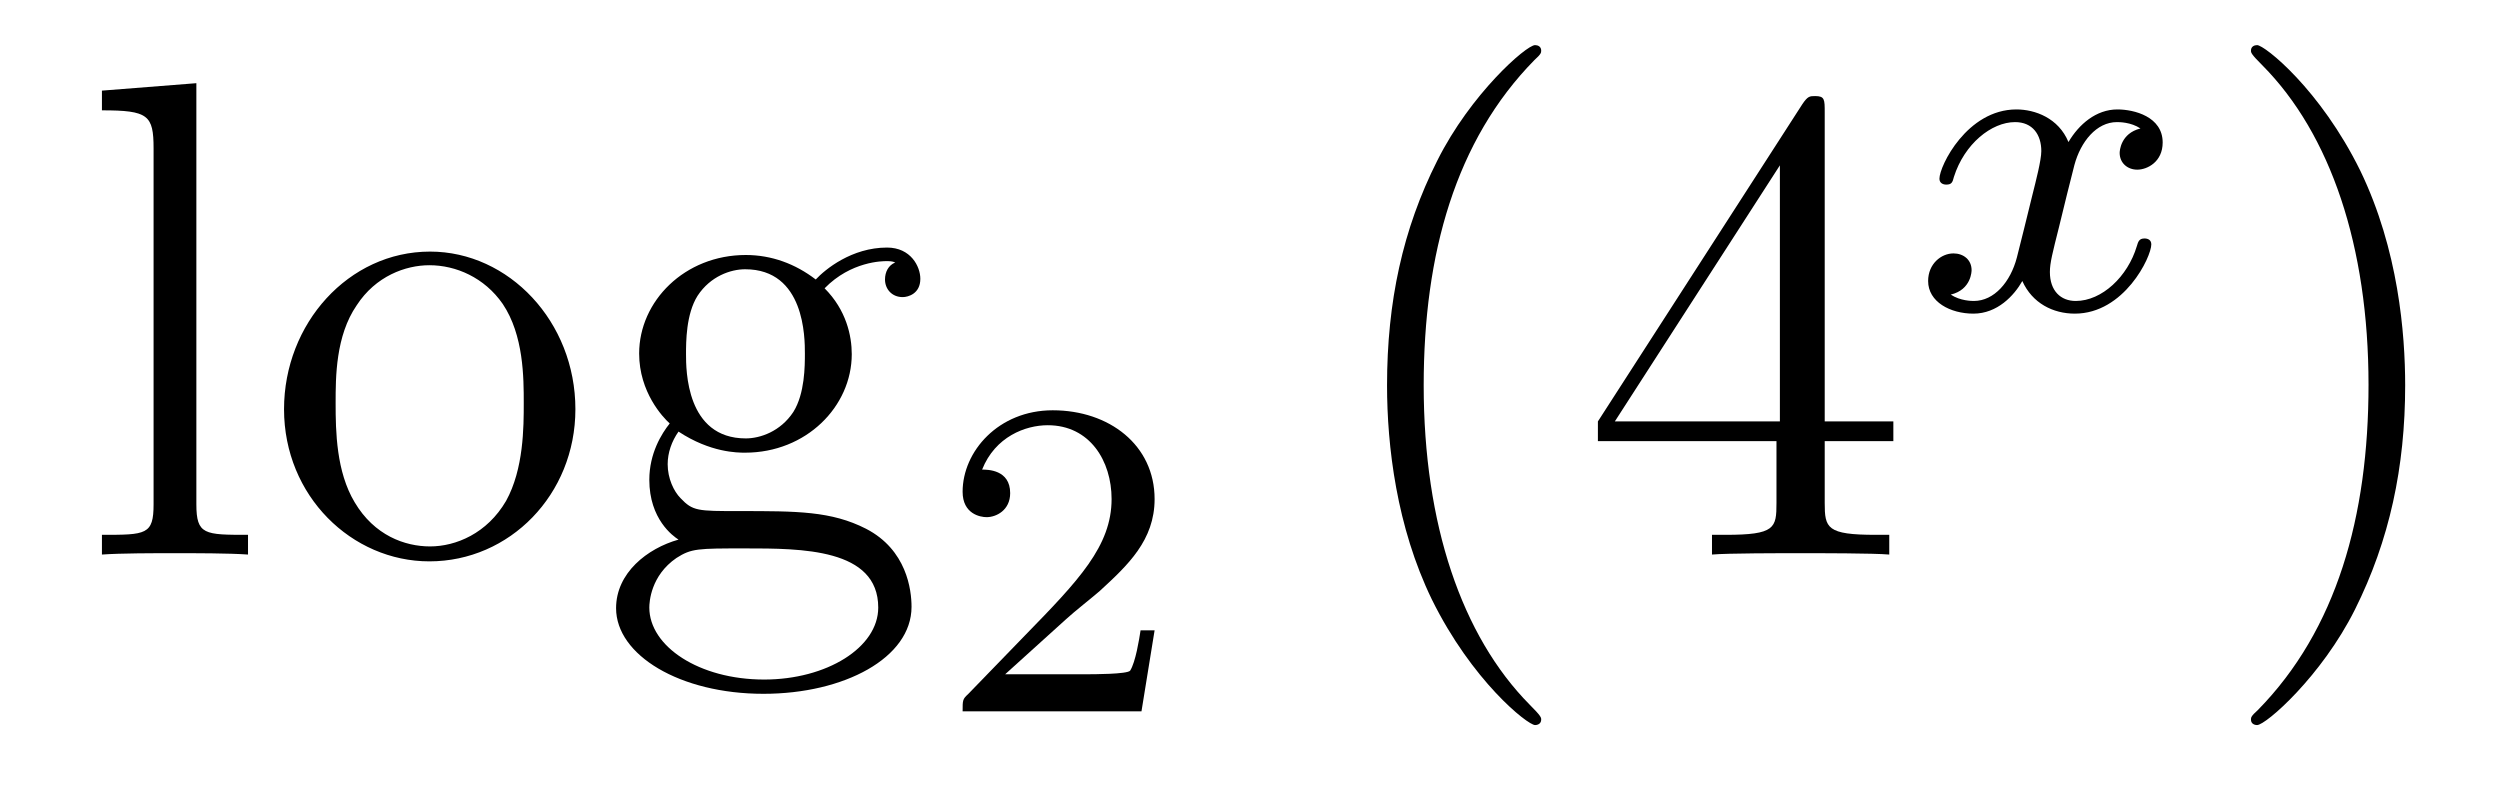
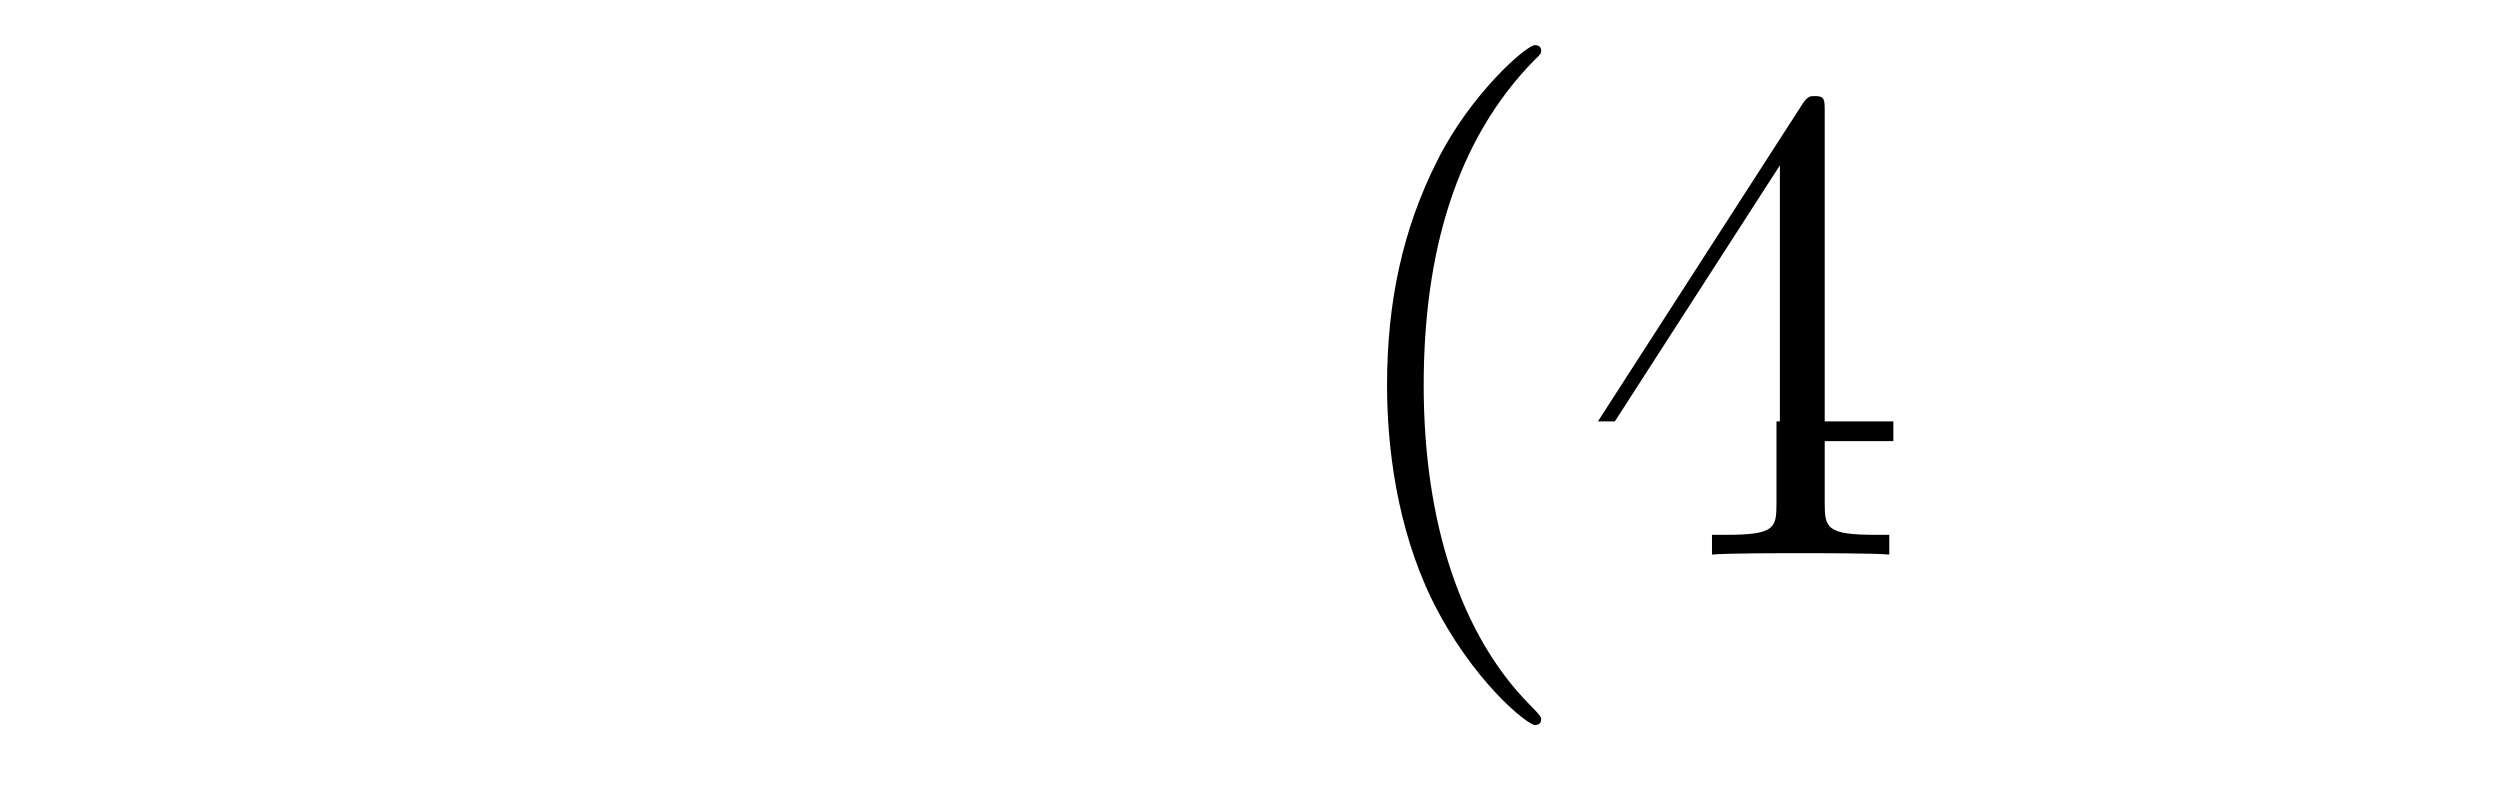
<svg xmlns="http://www.w3.org/2000/svg" height="14pt" version="1.1" viewBox="0 -14 44 14" width="44pt">
  <g id="page1">
    <g transform="matrix(1 0 0 1 -127 650)">
-       <path d="M130.456 -662.536L128.794 -662.405V-662.058C129.608 -662.058 129.703 -661.974 129.703 -661.388V-655.125C129.703 -654.587 129.572 -654.587 128.794 -654.587V-654.24C129.129 -654.264 129.715 -654.264 130.073 -654.264C130.432 -654.264 131.03 -654.264 131.365 -654.24V-654.587C130.6 -654.587 130.456 -654.587 130.456 -655.125V-662.536ZM137.127 -656.798C137.127 -658.34 135.955 -659.572 134.569 -659.572C133.134 -659.572 131.999 -658.304 131.999 -656.798C131.999 -655.268 133.194 -654.12 134.557 -654.12C135.967 -654.12 137.127 -655.292 137.127 -656.798ZM134.569 -654.383C134.127 -654.383 133.588 -654.575 133.242 -655.16C132.919 -655.698 132.907 -656.404 132.907 -656.906C132.907 -657.36 132.907 -658.089 133.278 -658.627C133.612 -659.141 134.138 -659.332 134.557 -659.332C135.023 -659.332 135.525 -659.117 135.848 -658.651C136.218 -658.101 136.218 -657.348 136.218 -656.906C136.218 -656.487 136.218 -655.746 135.907 -655.184C135.573 -654.611 135.023 -654.383 134.569 -654.383ZM138.942 -656.404C139.504 -656.033 139.982 -656.033 140.114 -656.033C141.19 -656.033 141.991 -656.846 141.991 -657.767C141.991 -658.089 141.895 -658.543 141.513 -658.926C141.979 -659.404 142.54 -659.404 142.6 -659.404C142.648 -659.404 142.708 -659.404 142.756 -659.38C142.636 -659.332 142.576 -659.213 142.576 -659.081C142.576 -658.914 142.696 -658.771 142.887 -658.771C142.983 -658.771 143.198 -658.83 143.198 -659.093C143.198 -659.308 143.031 -659.643 142.612 -659.643C141.991 -659.643 141.525 -659.261 141.357 -659.081C140.999 -659.356 140.58 -659.512 140.126 -659.512C139.05 -659.512 138.249 -658.699 138.249 -657.778C138.249 -657.097 138.667 -656.655 138.787 -656.547C138.644 -656.368 138.428 -656.021 138.428 -655.555C138.428 -654.862 138.847 -654.563 138.942 -654.503C138.392 -654.348 137.843 -653.917 137.843 -653.296C137.843 -652.471 138.966 -651.789 140.437 -651.789C141.859 -651.789 143.043 -652.423 143.043 -653.32C143.043 -653.618 142.959 -654.324 142.242 -654.694C141.632 -655.005 141.034 -655.005 140.006 -655.005C139.277 -655.005 139.193 -655.005 138.978 -655.232C138.859 -655.352 138.751 -655.579 138.751 -655.83C138.751 -656.033 138.823 -656.236 138.942 -656.404ZM140.126 -656.284C139.074 -656.284 139.074 -657.492 139.074 -657.767C139.074 -657.982 139.074 -658.472 139.277 -658.794C139.504 -659.141 139.863 -659.261 140.114 -659.261C141.166 -659.261 141.166 -658.053 141.166 -657.778C141.166 -657.563 141.166 -657.073 140.963 -656.75C140.736 -656.404 140.377 -656.284 140.126 -656.284ZM140.449 -652.04C139.301 -652.04 138.428 -652.626 138.428 -653.307C138.428 -653.403 138.452 -653.869 138.906 -654.18C139.17 -654.348 139.277 -654.348 140.114 -654.348C141.106 -654.348 142.457 -654.348 142.457 -653.307C142.457 -652.602 141.548 -652.04 140.449 -652.04Z" fill-rule="evenodd" />
-       <path d="M145.767 -653.106C145.895 -653.225 146.229 -653.488 146.357 -653.6C146.851 -654.054 147.321 -654.492 147.321 -655.217C147.321 -656.165 146.524 -656.779 145.528 -656.779C144.572 -656.779 143.942 -656.054 143.942 -655.345C143.942 -654.954 144.253 -654.898 144.365 -654.898C144.532 -654.898 144.779 -655.018 144.779 -655.321C144.779 -655.735 144.381 -655.735 144.285 -655.735C144.516 -656.317 145.05 -656.516 145.44 -656.516C146.182 -656.516 146.564 -655.887 146.564 -655.217C146.564 -654.388 145.982 -653.783 145.042 -652.819L144.038 -651.783C143.942 -651.695 143.942 -651.679 143.942 -651.48H147.09L147.321 -652.906H147.074C147.05 -652.747 146.986 -652.348 146.891 -652.197C146.843 -652.133 146.237 -652.133 146.11 -652.133H144.691L145.767 -653.106Z" fill-rule="evenodd" />
-       <path d="M154.125 -651.335C154.125 -651.371 154.125 -651.395 153.922 -651.598C152.727 -652.806 152.057 -654.778 152.057 -657.217C152.057 -659.536 152.619 -661.532 154.006 -662.943C154.125 -663.05 154.125 -663.074 154.125 -663.11C154.125 -663.182 154.065 -663.206 154.017 -663.206C153.862 -663.206 152.882 -662.345 152.296 -661.173C151.687 -659.966 151.412 -658.687 151.412 -657.217C151.412 -656.152 151.579 -654.73 152.2 -653.451C152.906 -652.017 153.886 -651.239 154.017 -651.239C154.065 -651.239 154.125 -651.263 154.125 -651.335ZM159.115 -662.022C159.115 -662.249 159.115 -662.309 158.948 -662.309C158.852 -662.309 158.817 -662.309 158.721 -662.166L155.123 -656.583V-656.236H158.266V-655.148C158.266 -654.706 158.243 -654.587 157.37 -654.587H157.131V-654.24C157.406 -654.264 158.35 -654.264 158.685 -654.264C159.02 -654.264 159.976 -654.264 160.251 -654.24V-654.587H160.012C159.151 -654.587 159.115 -654.706 159.115 -655.148V-656.236H160.323V-656.583H159.115V-662.022ZM158.326 -661.09V-656.583H155.421L158.326 -661.09Z" fill-rule="evenodd" />
-       <path d="M164.672 -661.739C164.322 -661.652 164.306 -661.341 164.306 -661.309C164.306 -661.134 164.441 -661.014 164.616 -661.014S165.063 -661.15 165.063 -661.492C165.063 -661.947 164.561 -662.074 164.266 -662.074C163.891 -662.074 163.588 -661.811 163.405 -661.5C163.23 -661.923 162.816 -662.074 162.489 -662.074C161.62 -662.074 161.134 -661.078 161.134 -660.855C161.134 -660.783 161.19 -660.751 161.254 -660.751C161.349 -660.751 161.365 -660.791 161.389 -660.887C161.573 -661.468 162.051 -661.851 162.465 -661.851C162.776 -661.851 162.927 -661.628 162.927 -661.341C162.927 -661.182 162.832 -660.815 162.768 -660.56C162.712 -660.329 162.537 -659.62 162.497 -659.468C162.385 -659.038 162.098 -658.703 161.74 -658.703C161.708 -658.703 161.501 -658.703 161.333 -658.815C161.7 -658.902 161.7 -659.237 161.7 -659.245C161.7 -659.428 161.557 -659.54 161.381 -659.54C161.166 -659.54 160.935 -659.357 160.935 -659.054C160.935 -658.687 161.325 -658.48 161.732 -658.48C162.154 -658.48 162.449 -658.799 162.593 -659.054C162.768 -658.663 163.134 -658.48 163.517 -658.48C164.385 -658.48 164.863 -659.476 164.863 -659.699C164.863 -659.779 164.8 -659.803 164.744 -659.803C164.648 -659.803 164.632 -659.747 164.608 -659.667C164.449 -659.134 163.995 -658.703 163.533 -658.703C163.27 -658.703 163.078 -658.879 163.078 -659.213C163.078 -659.373 163.126 -659.556 163.238 -660.002C163.294 -660.241 163.469 -660.942 163.509 -661.094C163.62 -661.508 163.899 -661.851 164.258 -661.851C164.298 -661.851 164.505 -661.851 164.672 -661.739Z" fill-rule="evenodd" />
-       <path d="M169.331 -657.217C169.331 -658.125 169.212 -659.607 168.542 -660.994C167.837 -662.428 166.857 -663.206 166.725 -663.206C166.677 -663.206 166.617 -663.182 166.617 -663.11C166.617 -663.074 166.617 -663.05 166.821 -662.847C168.016 -661.64 168.686 -659.667 168.686 -657.228C168.686 -654.909 168.124 -652.913 166.737 -651.502C166.617 -651.395 166.617 -651.371 166.617 -651.335C166.617 -651.263 166.677 -651.239 166.725 -651.239C166.88 -651.239 167.861 -652.1 168.447 -653.272C169.056 -654.491 169.331 -655.782 169.331 -657.217Z" fill-rule="evenodd" />
+       <path d="M154.125 -651.335C154.125 -651.371 154.125 -651.395 153.922 -651.598C152.727 -652.806 152.057 -654.778 152.057 -657.217C152.057 -659.536 152.619 -661.532 154.006 -662.943C154.125 -663.05 154.125 -663.074 154.125 -663.11C154.125 -663.182 154.065 -663.206 154.017 -663.206C153.862 -663.206 152.882 -662.345 152.296 -661.173C151.687 -659.966 151.412 -658.687 151.412 -657.217C151.412 -656.152 151.579 -654.73 152.2 -653.451C152.906 -652.017 153.886 -651.239 154.017 -651.239C154.065 -651.239 154.125 -651.263 154.125 -651.335ZM159.115 -662.022C159.115 -662.249 159.115 -662.309 158.948 -662.309C158.852 -662.309 158.817 -662.309 158.721 -662.166L155.123 -656.583H158.266V-655.148C158.266 -654.706 158.243 -654.587 157.37 -654.587H157.131V-654.24C157.406 -654.264 158.35 -654.264 158.685 -654.264C159.02 -654.264 159.976 -654.264 160.251 -654.24V-654.587H160.012C159.151 -654.587 159.115 -654.706 159.115 -655.148V-656.236H160.323V-656.583H159.115V-662.022ZM158.326 -661.09V-656.583H155.421L158.326 -661.09Z" fill-rule="evenodd" />
    </g>
  </g>
</svg>